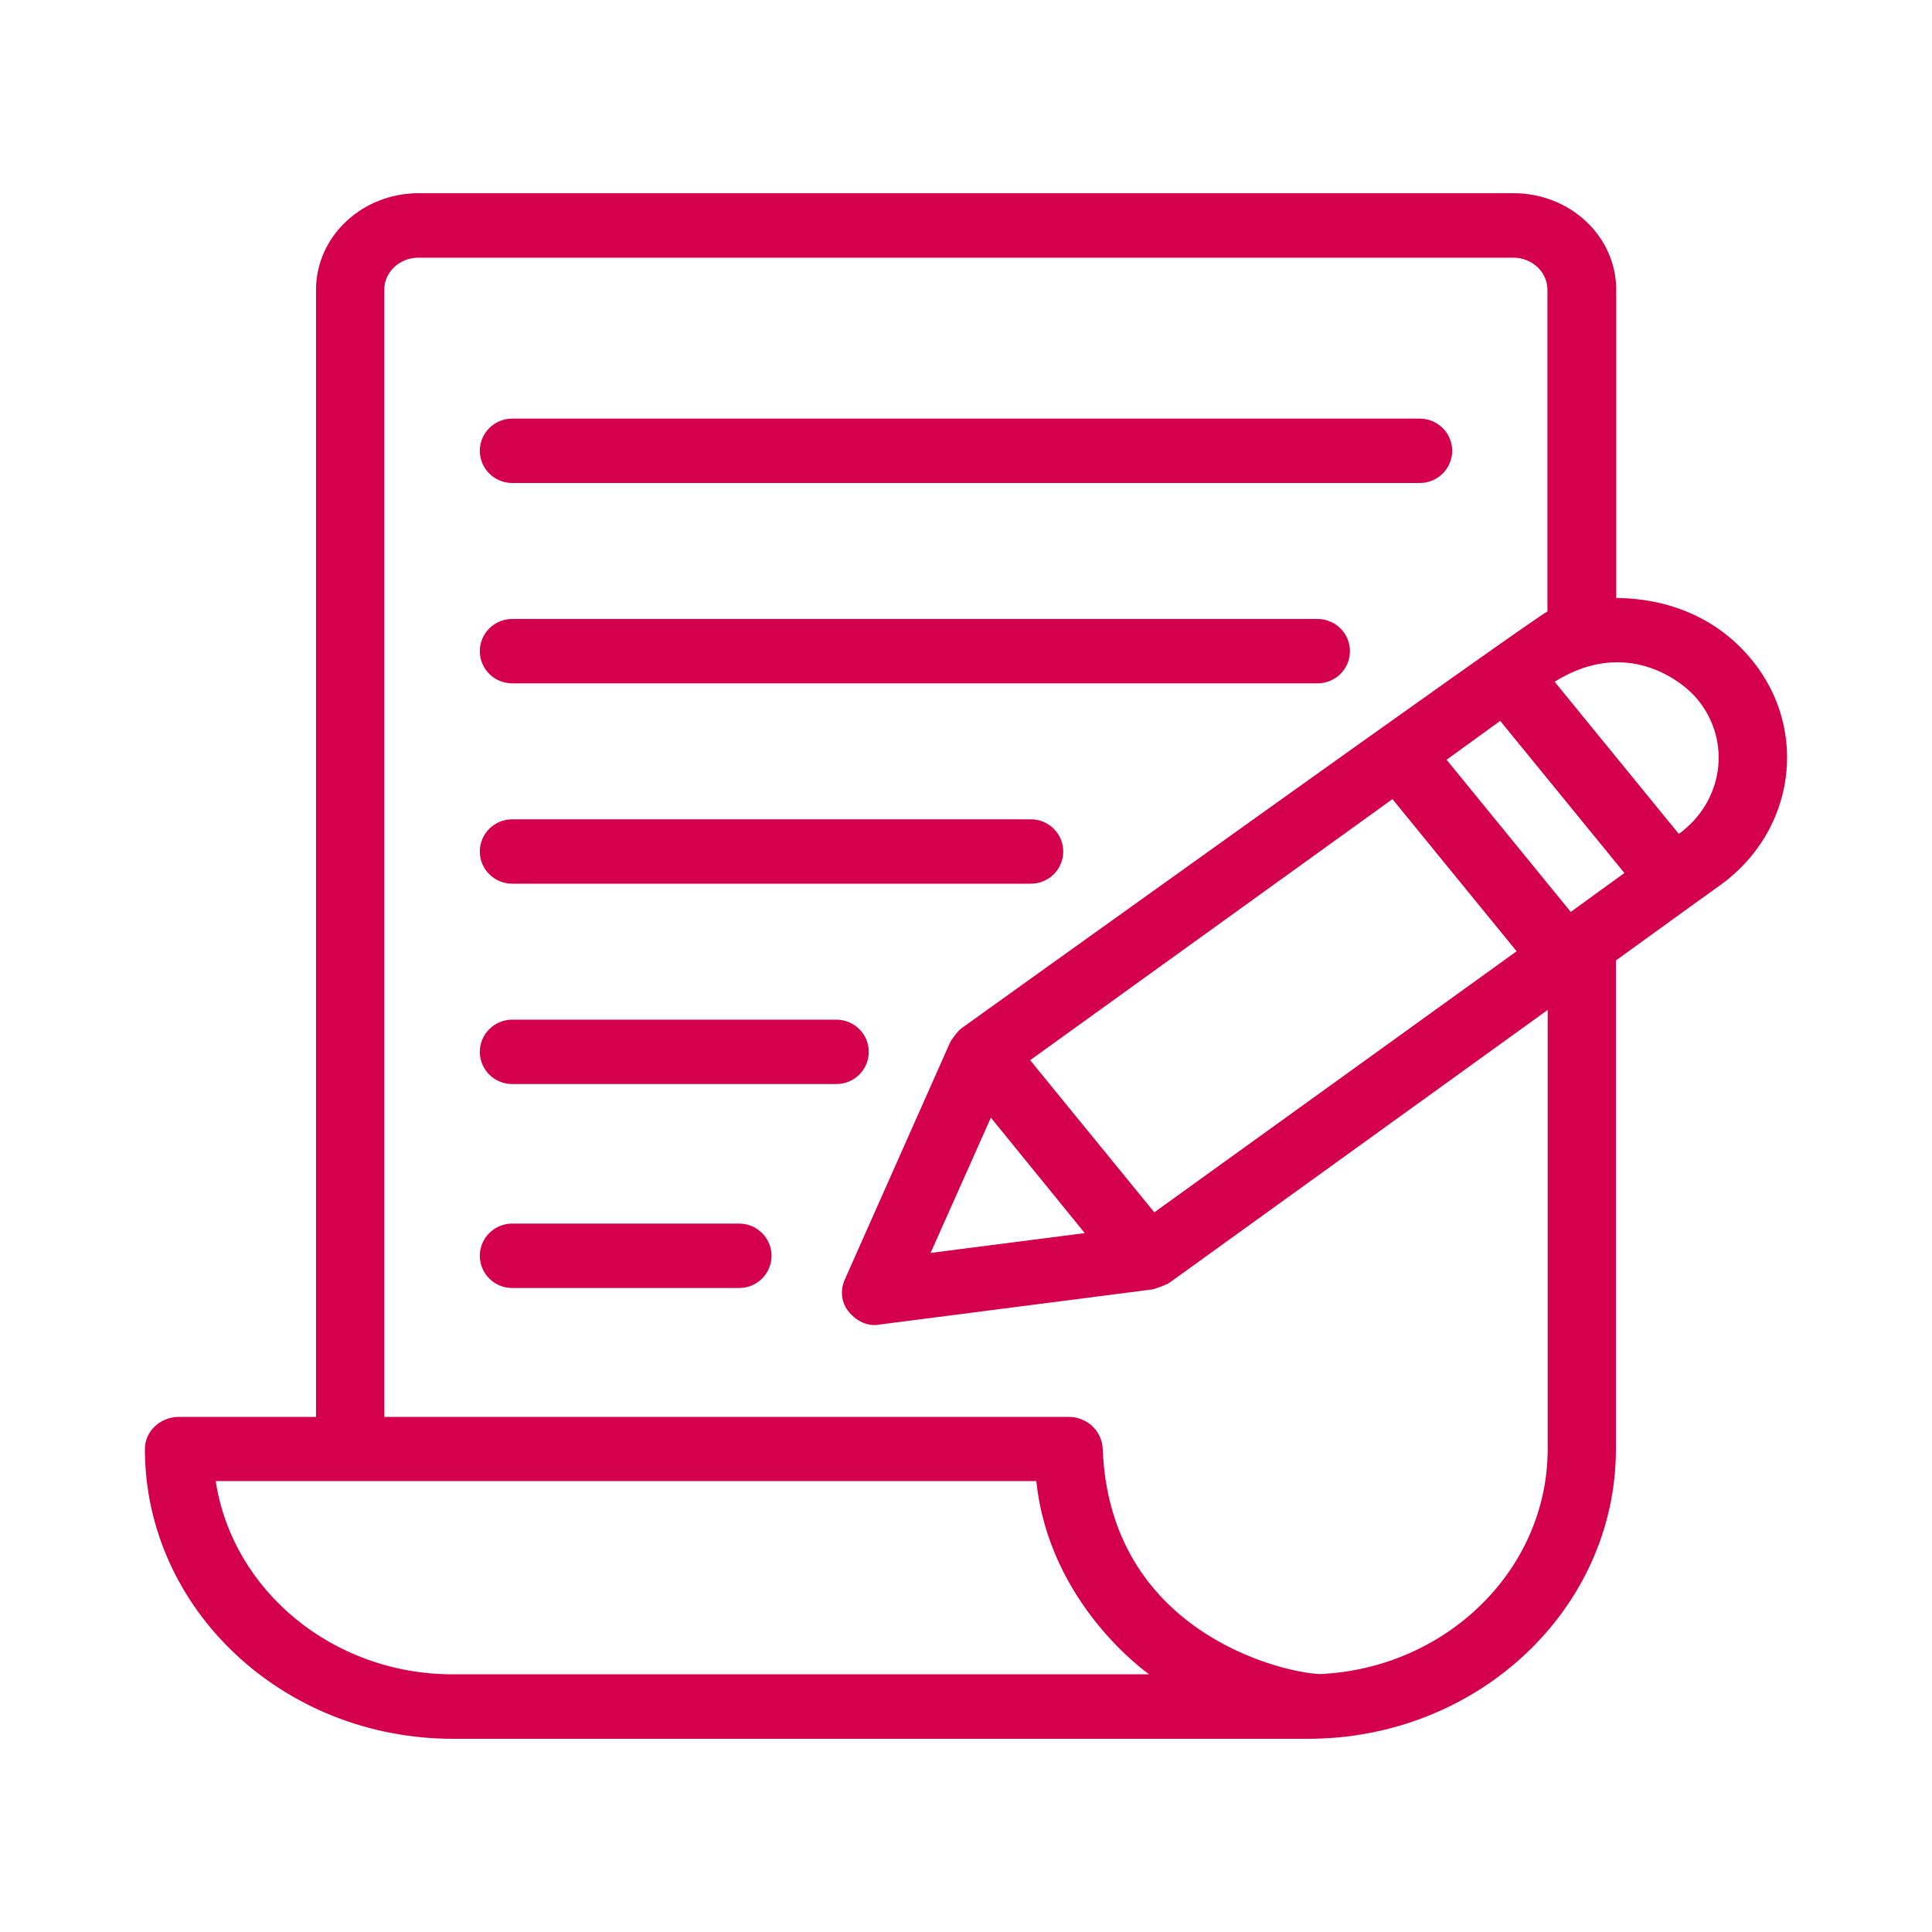
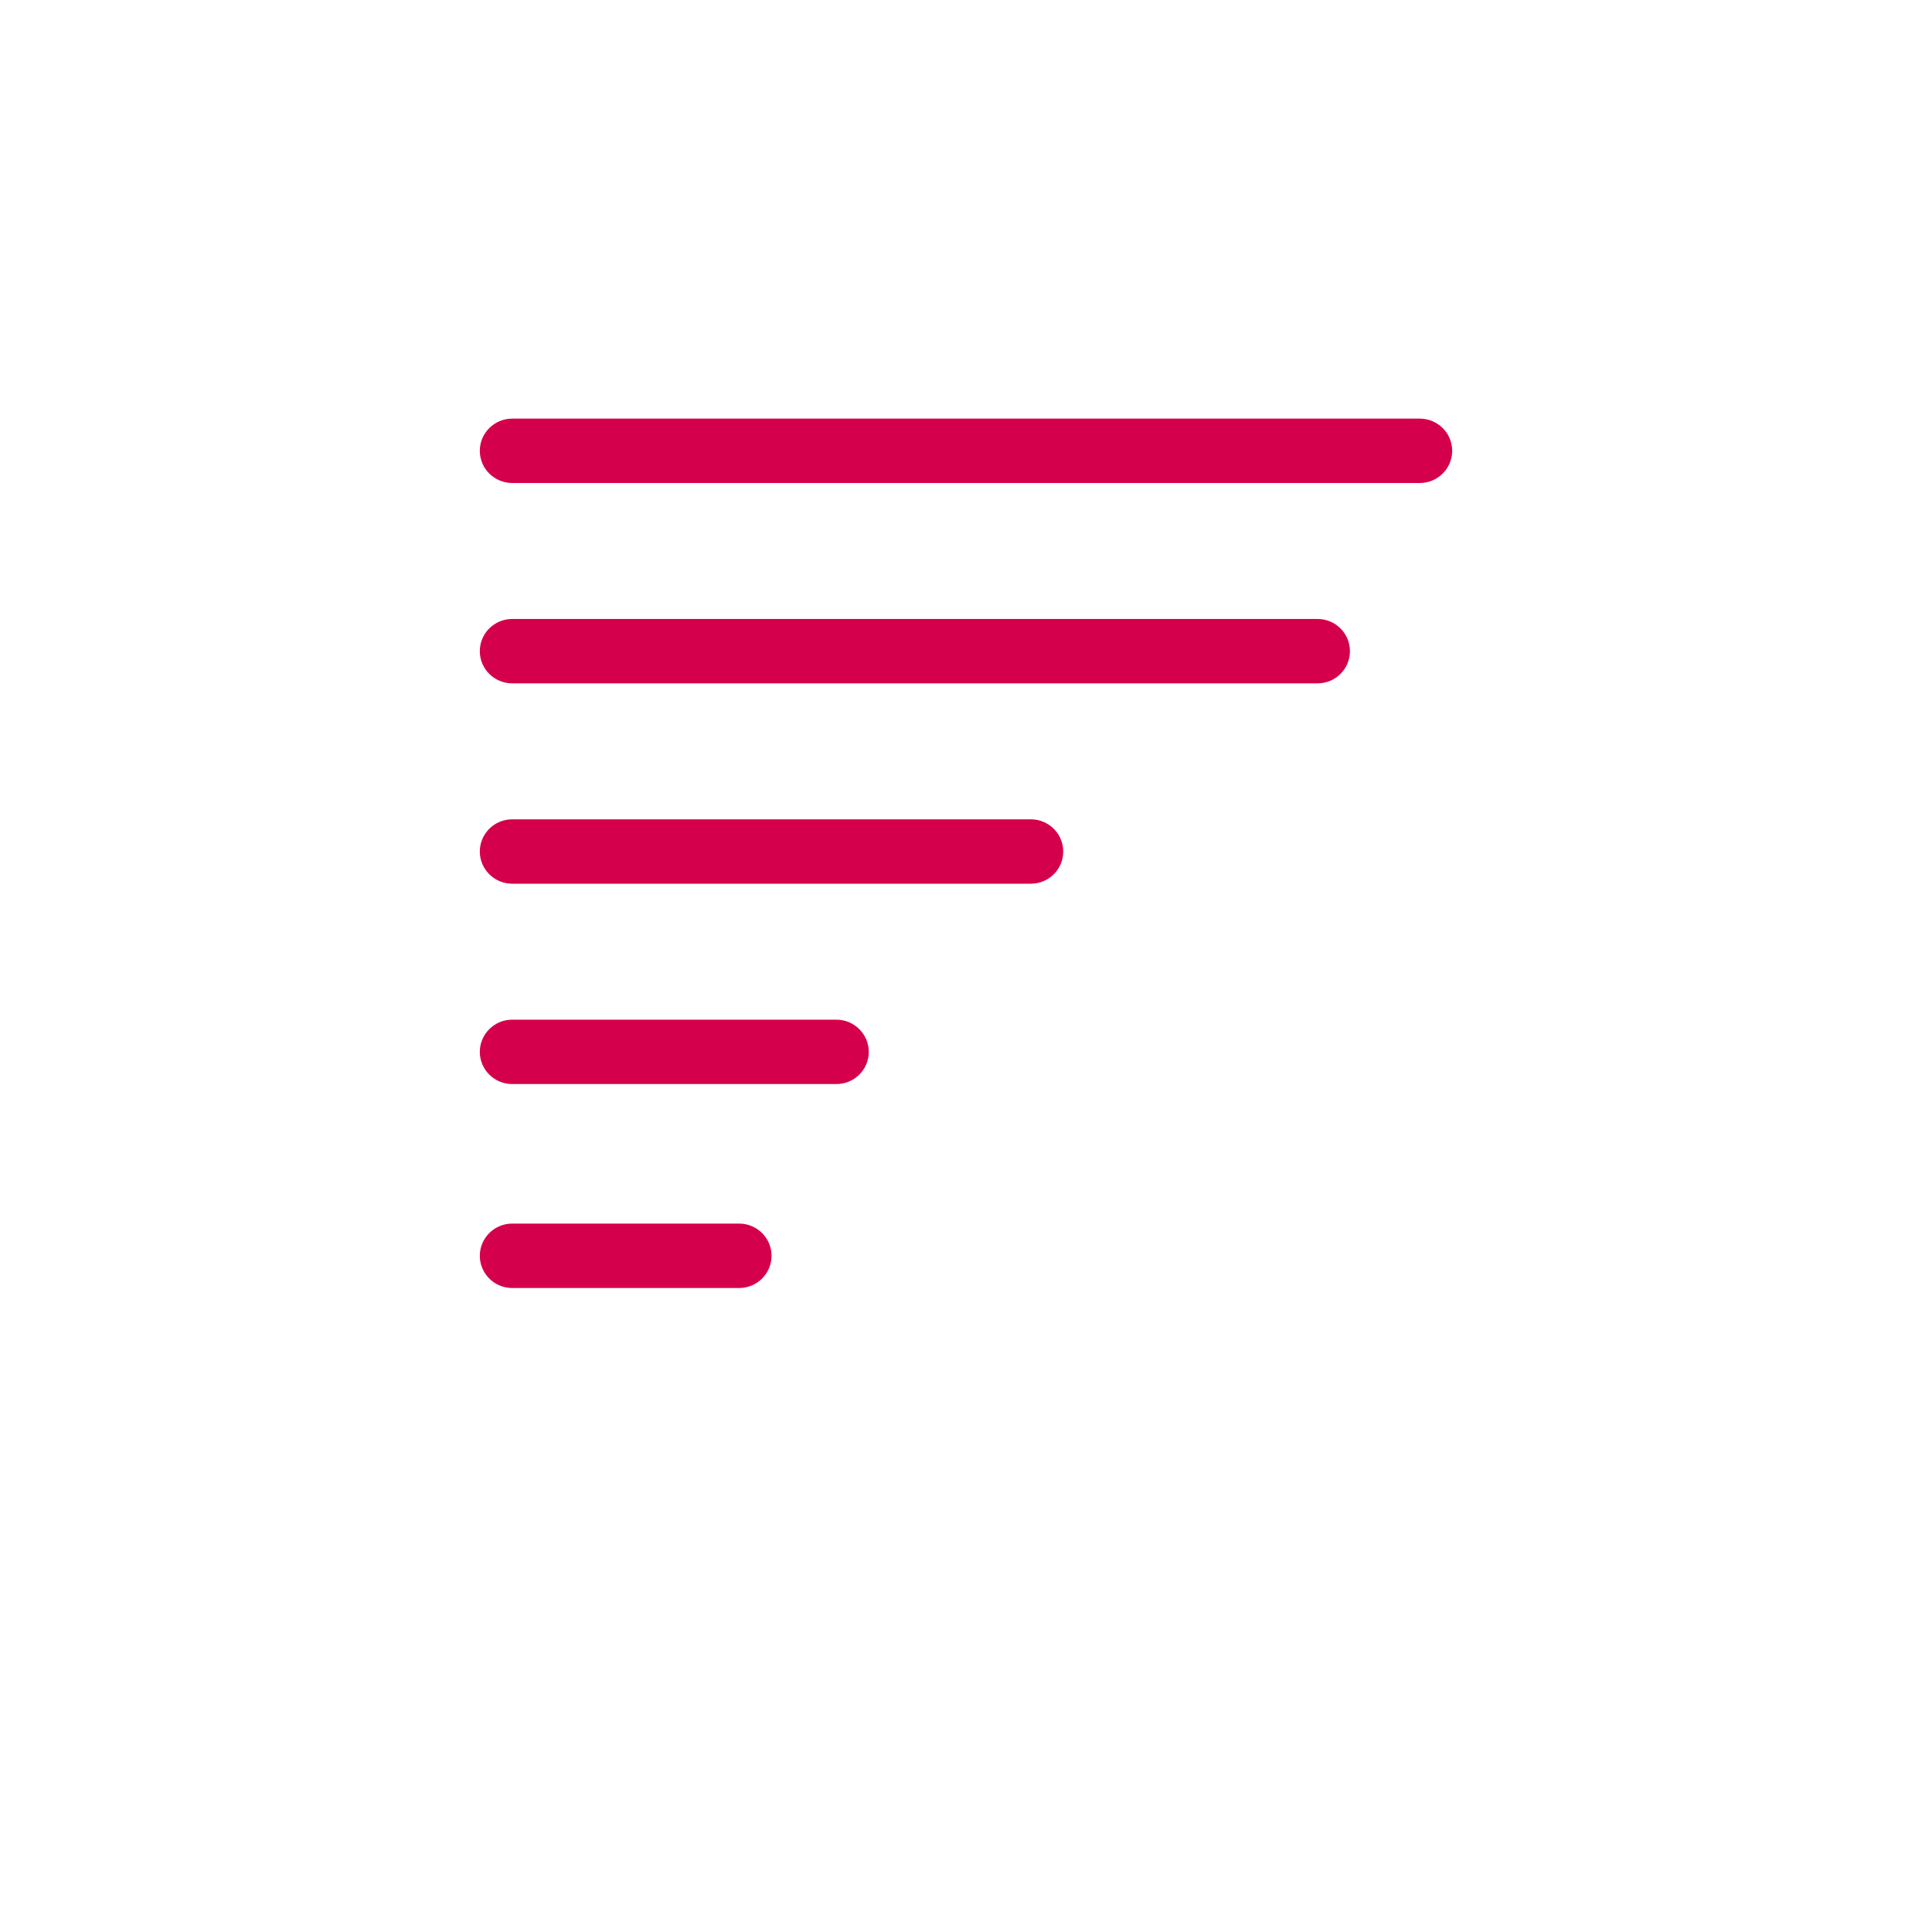
<svg xmlns="http://www.w3.org/2000/svg" width="40" height="40" viewBox="0 0 40 40" fill="none">
-   <path d="M36.272 13.665C35.698 12.96 34.779 12.395 33.462 12.38V6C33.462 4.895 32.511 4 31.337 4H8.668C7.494 4 6.543 4.895 6.543 6V29.335H3.707C3.319 29.335 3 29.63 3 30C3 33.31 5.858 36 9.375 36H27.081C30.598 36 33.456 33.31 33.456 30V19.885L35.06 18.725L35.624 18.32C37.164 17.205 37.456 15.115 36.272 13.665ZM9.375 34.665C6.883 34.665 4.812 32.925 4.466 30.665H21.456C21.721 33.215 23.756 34.64 23.793 34.665H9.375ZM27.326 34.66C26.507 34.625 22.975 33.775 22.831 30C22.815 29.63 22.512 29.335 22.125 29.335H7.956V6C7.956 5.63 8.275 5.335 8.663 5.335H31.331C31.724 5.335 32.038 5.635 32.038 6V12.66C31.788 12.765 19.899 21.295 19.899 21.295C19.899 21.295 19.899 21.3 19.893 21.3C19.83 21.345 19.681 21.55 19.676 21.57L17.487 26.5C17.391 26.72 17.418 26.975 17.577 27.165C17.875 27.515 18.204 27.425 18.236 27.42L23.867 26.695C23.894 26.69 24.138 26.605 24.192 26.57C24.197 26.57 24.197 26.565 24.202 26.565L32.043 20.91V30C32.043 32.495 29.95 34.54 27.326 34.66ZM20.515 23.14L22.459 25.53L19.267 25.94L20.515 23.14ZM23.899 25.1L21.328 21.95L28.829 16.545L31.4 19.695L23.899 25.1ZM32.521 18.88L29.95 15.73L31.06 14.925L33.631 18.075L32.521 18.88ZM34.758 17.265L32.187 14.115C33.637 13.205 34.8 14.06 35.145 14.48C35.857 15.345 35.682 16.595 34.758 17.265Z" fill="#D5004B" />
  <path fill-rule="evenodd" clip-rule="evenodd" d="M9.934 9.333C9.934 8.965 10.235 8.667 10.605 8.667H29.395C29.765 8.667 30.066 8.965 30.066 9.333C30.066 9.701 29.765 10 29.395 10H10.605C10.235 10 9.934 9.701 9.934 9.333ZM9.934 13.482C9.934 13.113 10.235 12.815 10.605 12.815H27.278C27.648 12.815 27.949 13.113 27.949 13.482C27.949 13.85 27.648 14.148 27.278 14.148H10.605C10.235 14.148 9.934 13.85 9.934 13.482ZM9.934 17.63C9.934 17.261 10.235 16.963 10.605 16.963H21.342C21.713 16.963 22.013 17.261 22.013 17.63C22.013 17.998 21.713 18.296 21.342 18.296H10.605C10.235 18.296 9.934 17.998 9.934 17.63ZM9.934 21.778C9.934 21.41 10.235 21.111 10.605 21.111H17.316C17.686 21.111 17.987 21.41 17.987 21.778C17.987 22.146 17.686 22.444 17.316 22.444H10.605C10.235 22.444 9.934 22.146 9.934 21.778ZM9.934 26C9.934 25.632 10.235 25.333 10.605 25.333H15.303C15.673 25.333 15.974 25.632 15.974 26C15.974 26.368 15.673 26.667 15.303 26.667H10.605C10.235 26.667 9.934 26.368 9.934 26Z" fill="#D5004B" />
</svg>